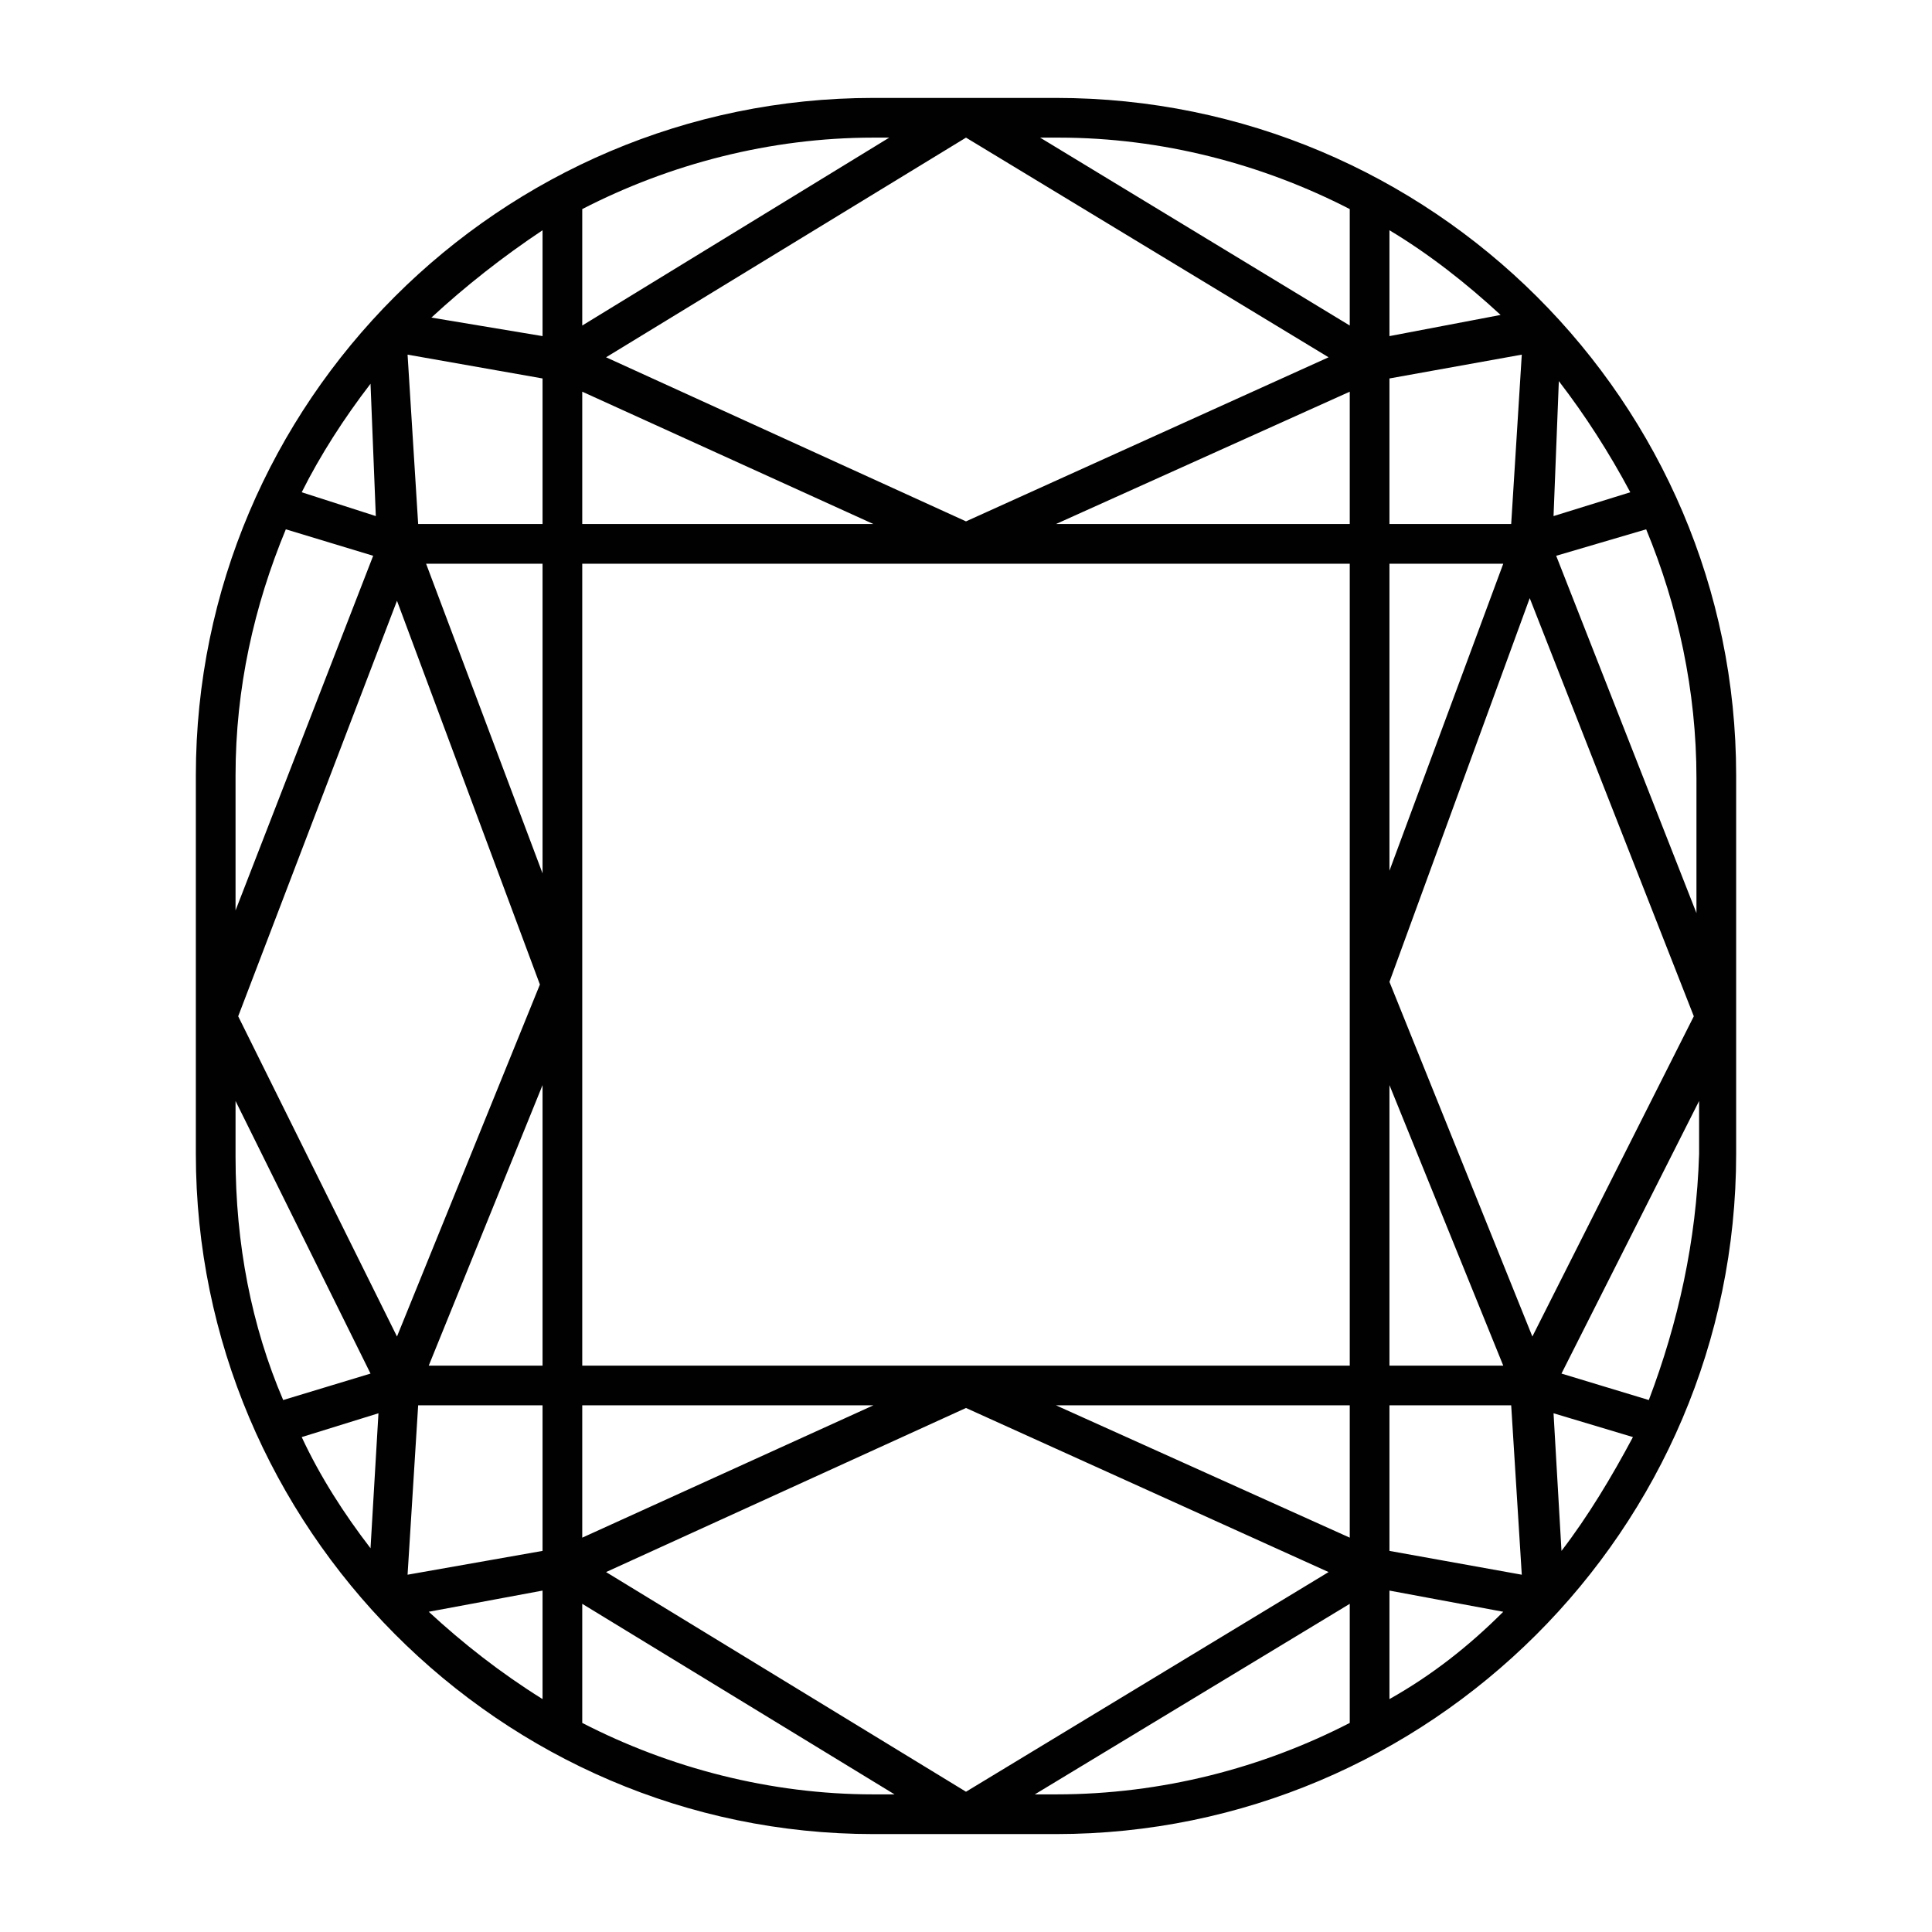
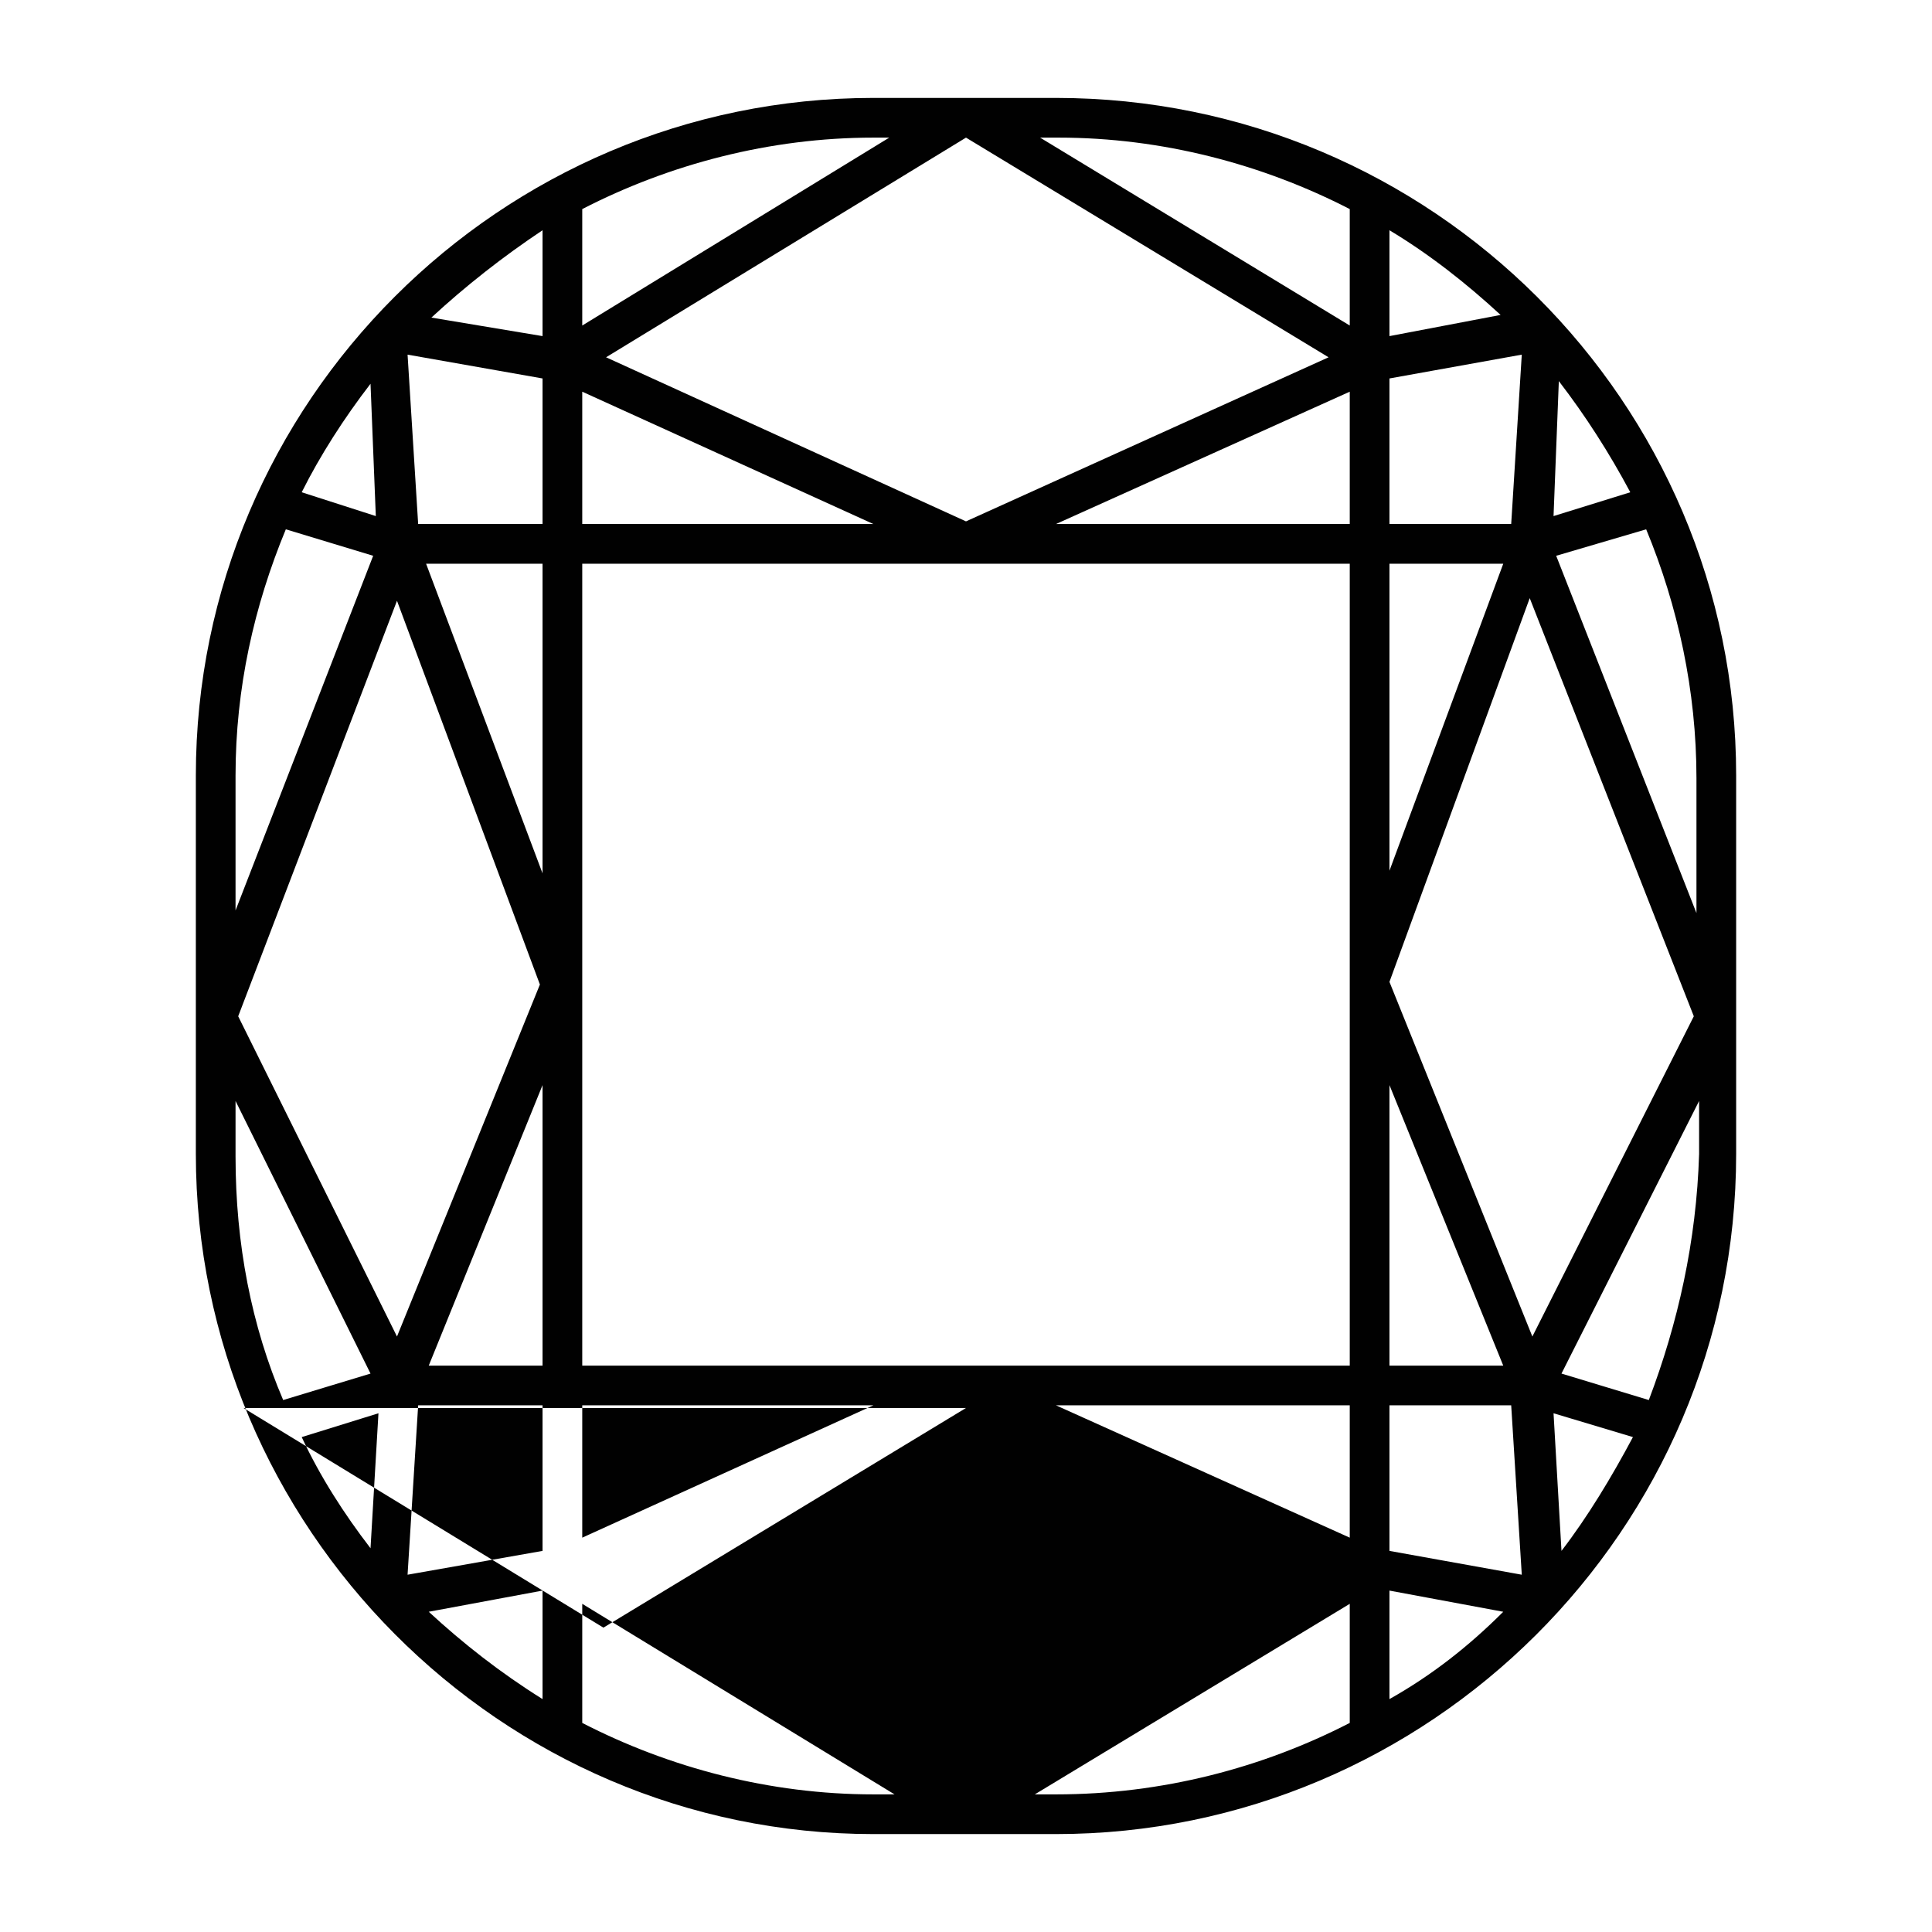
<svg xmlns="http://www.w3.org/2000/svg" id="Layer_1" x="0px" y="0px" viewBox="0 0 73 73" style="enable-background:new 0 0 73 73;" xml:space="preserve">
  <style type="text/css">	.cut_shape_svg{fill:#010101;}</style>
-   <path class="cut_shape_svg" d="M39.9,3.7H33C18.9,3.7,7.4,15.2,7.4,29.3v14.3c0,14.1,11.5,25.7,25.6,25.7h6.9c14.1,0,25.7-11.5,25.7-25.7V29.3 C65.6,15.2,54.1,3.7,39.9,3.7z M64.1,34.5L58.8,21l3.4-1c1.2,2.9,1.9,6.1,1.9,9.4V34.5z M57.5,59.5l-5-0.9v-5.5h4.6L57.5,59.5z  M22,51.6V21.3h29v30.3H22z M15.8,53.1h4.7v5.5l-5.1,0.9L15.8,53.1z M16.2,51.6L20.5,41v10.6H16.2z M15.4,13.4l5.1,0.9v5.5h-4.7 L15.4,13.4z M20.5,21.3V33l-4.4-11.7H20.5z M57.1,19.8h-4.6v-5.5l5-0.9L57.1,19.8z M52.5,51.6V41l4.3,10.6L52.5,51.6z M52.5,21.3 h4.3l-4.3,11.6V21.3z M58.9,14.4c1,1.3,1.9,2.7,2.7,4.2l-2.9,0.9L58.9,14.4z M52.5,12.7v-4c1.5,0.9,2.9,2,4.2,3.2L52.5,12.7z  M51,19.8H39.9l11.1-5V19.8z M36.5,19.7l-13.6-6.2l13.6-8.3l13.7,8.3L36.5,19.7z M33,19.8H22v-5L33,19.8z M16.3,12 c1.3-1.2,2.7-2.3,4.2-3.3v4L16.3,12z M14.2,19.5l-2.8-0.9c0.7-1.4,1.6-2.8,2.6-4.1L14.2,19.5z M15,22.7l5.4,14.5L15,50.5L9,38.4 L15,22.7z M14,58.5c-1-1.3-1.9-2.7-2.6-4.2l2.9-0.9L14,58.5z M20.5,60.1v4.1c-1.6-1-3-2.1-4.3-3.3L20.5,60.1z M22,53.1h11l-11,5 V53.1z M36.5,53.2l13.7,6.2l-13.7,8.3l-13.6-8.3L36.5,53.2z M39.9,53.1H51v5L39.9,53.1z M56.8,60.9c-1.3,1.3-2.7,2.4-4.3,3.3v-4.1 L56.8,60.9z M58.7,53.4l3,0.9c-0.8,1.5-1.7,3-2.7,4.3L58.7,53.4z M57.9,50.5l-5.4-13.4l5.3-14.5L64,38.4L57.9,50.5z M51,7.9v4.4 L39.3,5.2h0.7C43.9,5.2,47.7,6.2,51,7.9z M33.6,5.2L22,12.3V7.9c3.3-1.7,7.1-2.7,11-2.7H33.6z M10.8,20l3.3,1L8.9,34.4v-5.1 C8.9,26,9.6,22.9,10.8,20z M8.9,41.6L14,51.9l-3.3,1c-1.2-2.8-1.8-5.9-1.8-9.2V41.6z M22,65.1v-4.5l11.8,7.2H33 C29.1,67.8,25.3,66.8,22,65.1z M39.1,67.8L51,60.6v4.5c-3.3,1.7-7.1,2.7-11.1,2.7H39.1z M62.3,52.9l-3.3-1l5.2-10.3v2 C64.1,46.9,63.4,50,62.3,52.9z" />
+   <path class="cut_shape_svg" d="M39.9,3.7H33C18.9,3.7,7.4,15.2,7.4,29.3v14.3c0,14.1,11.5,25.7,25.6,25.7h6.9c14.1,0,25.7-11.5,25.7-25.7V29.3 C65.6,15.2,54.1,3.7,39.9,3.7z M64.1,34.5L58.8,21l3.4-1c1.2,2.9,1.9,6.1,1.9,9.4V34.5z M57.5,59.5l-5-0.9v-5.5h4.6L57.5,59.5z  M22,51.6V21.3h29v30.3H22z M15.8,53.1h4.7v5.5l-5.1,0.9L15.8,53.1z M16.2,51.6L20.5,41v10.6H16.2z M15.4,13.4l5.1,0.9v5.5h-4.7 L15.4,13.4z M20.5,21.3V33l-4.4-11.7H20.5z M57.1,19.8h-4.6v-5.5l5-0.9L57.1,19.8z M52.5,51.6V41l4.3,10.6L52.5,51.6z M52.5,21.3 h4.3l-4.3,11.6V21.3z M58.9,14.4c1,1.3,1.9,2.7,2.7,4.2l-2.9,0.9L58.9,14.4z M52.5,12.7v-4c1.5,0.9,2.9,2,4.2,3.2L52.5,12.7z  M51,19.8H39.9l11.1-5V19.8z M36.5,19.7l-13.6-6.2l13.6-8.3l13.7,8.3L36.5,19.7z M33,19.8H22v-5L33,19.8z M16.3,12 c1.3-1.2,2.7-2.3,4.2-3.3v4L16.3,12z M14.2,19.5l-2.8-0.9c0.7-1.4,1.6-2.8,2.6-4.1L14.2,19.5z M15,22.7l5.4,14.5L15,50.5L9,38.4 L15,22.7z M14,58.5c-1-1.3-1.9-2.7-2.6-4.2l2.9-0.9L14,58.5z M20.5,60.1v4.1c-1.6-1-3-2.1-4.3-3.3L20.5,60.1z M22,53.1h11l-11,5 V53.1z M36.5,53.2l-13.7,8.3l-13.6-8.3L36.5,53.2z M39.9,53.1H51v5L39.9,53.1z M56.8,60.9c-1.3,1.3-2.7,2.4-4.3,3.3v-4.1 L56.8,60.9z M58.7,53.4l3,0.9c-0.8,1.5-1.7,3-2.7,4.3L58.7,53.4z M57.9,50.5l-5.4-13.4l5.3-14.5L64,38.4L57.9,50.5z M51,7.9v4.4 L39.3,5.2h0.7C43.9,5.2,47.7,6.2,51,7.9z M33.6,5.2L22,12.3V7.9c3.3-1.7,7.1-2.7,11-2.7H33.6z M10.8,20l3.3,1L8.9,34.4v-5.1 C8.9,26,9.6,22.9,10.8,20z M8.9,41.6L14,51.9l-3.3,1c-1.2-2.8-1.8-5.9-1.8-9.2V41.6z M22,65.1v-4.5l11.8,7.2H33 C29.1,67.8,25.3,66.8,22,65.1z M39.1,67.8L51,60.6v4.5c-3.3,1.7-7.1,2.7-11.1,2.7H39.1z M62.3,52.9l-3.3-1l5.2-10.3v2 C64.1,46.9,63.4,50,62.3,52.9z" />
</svg>